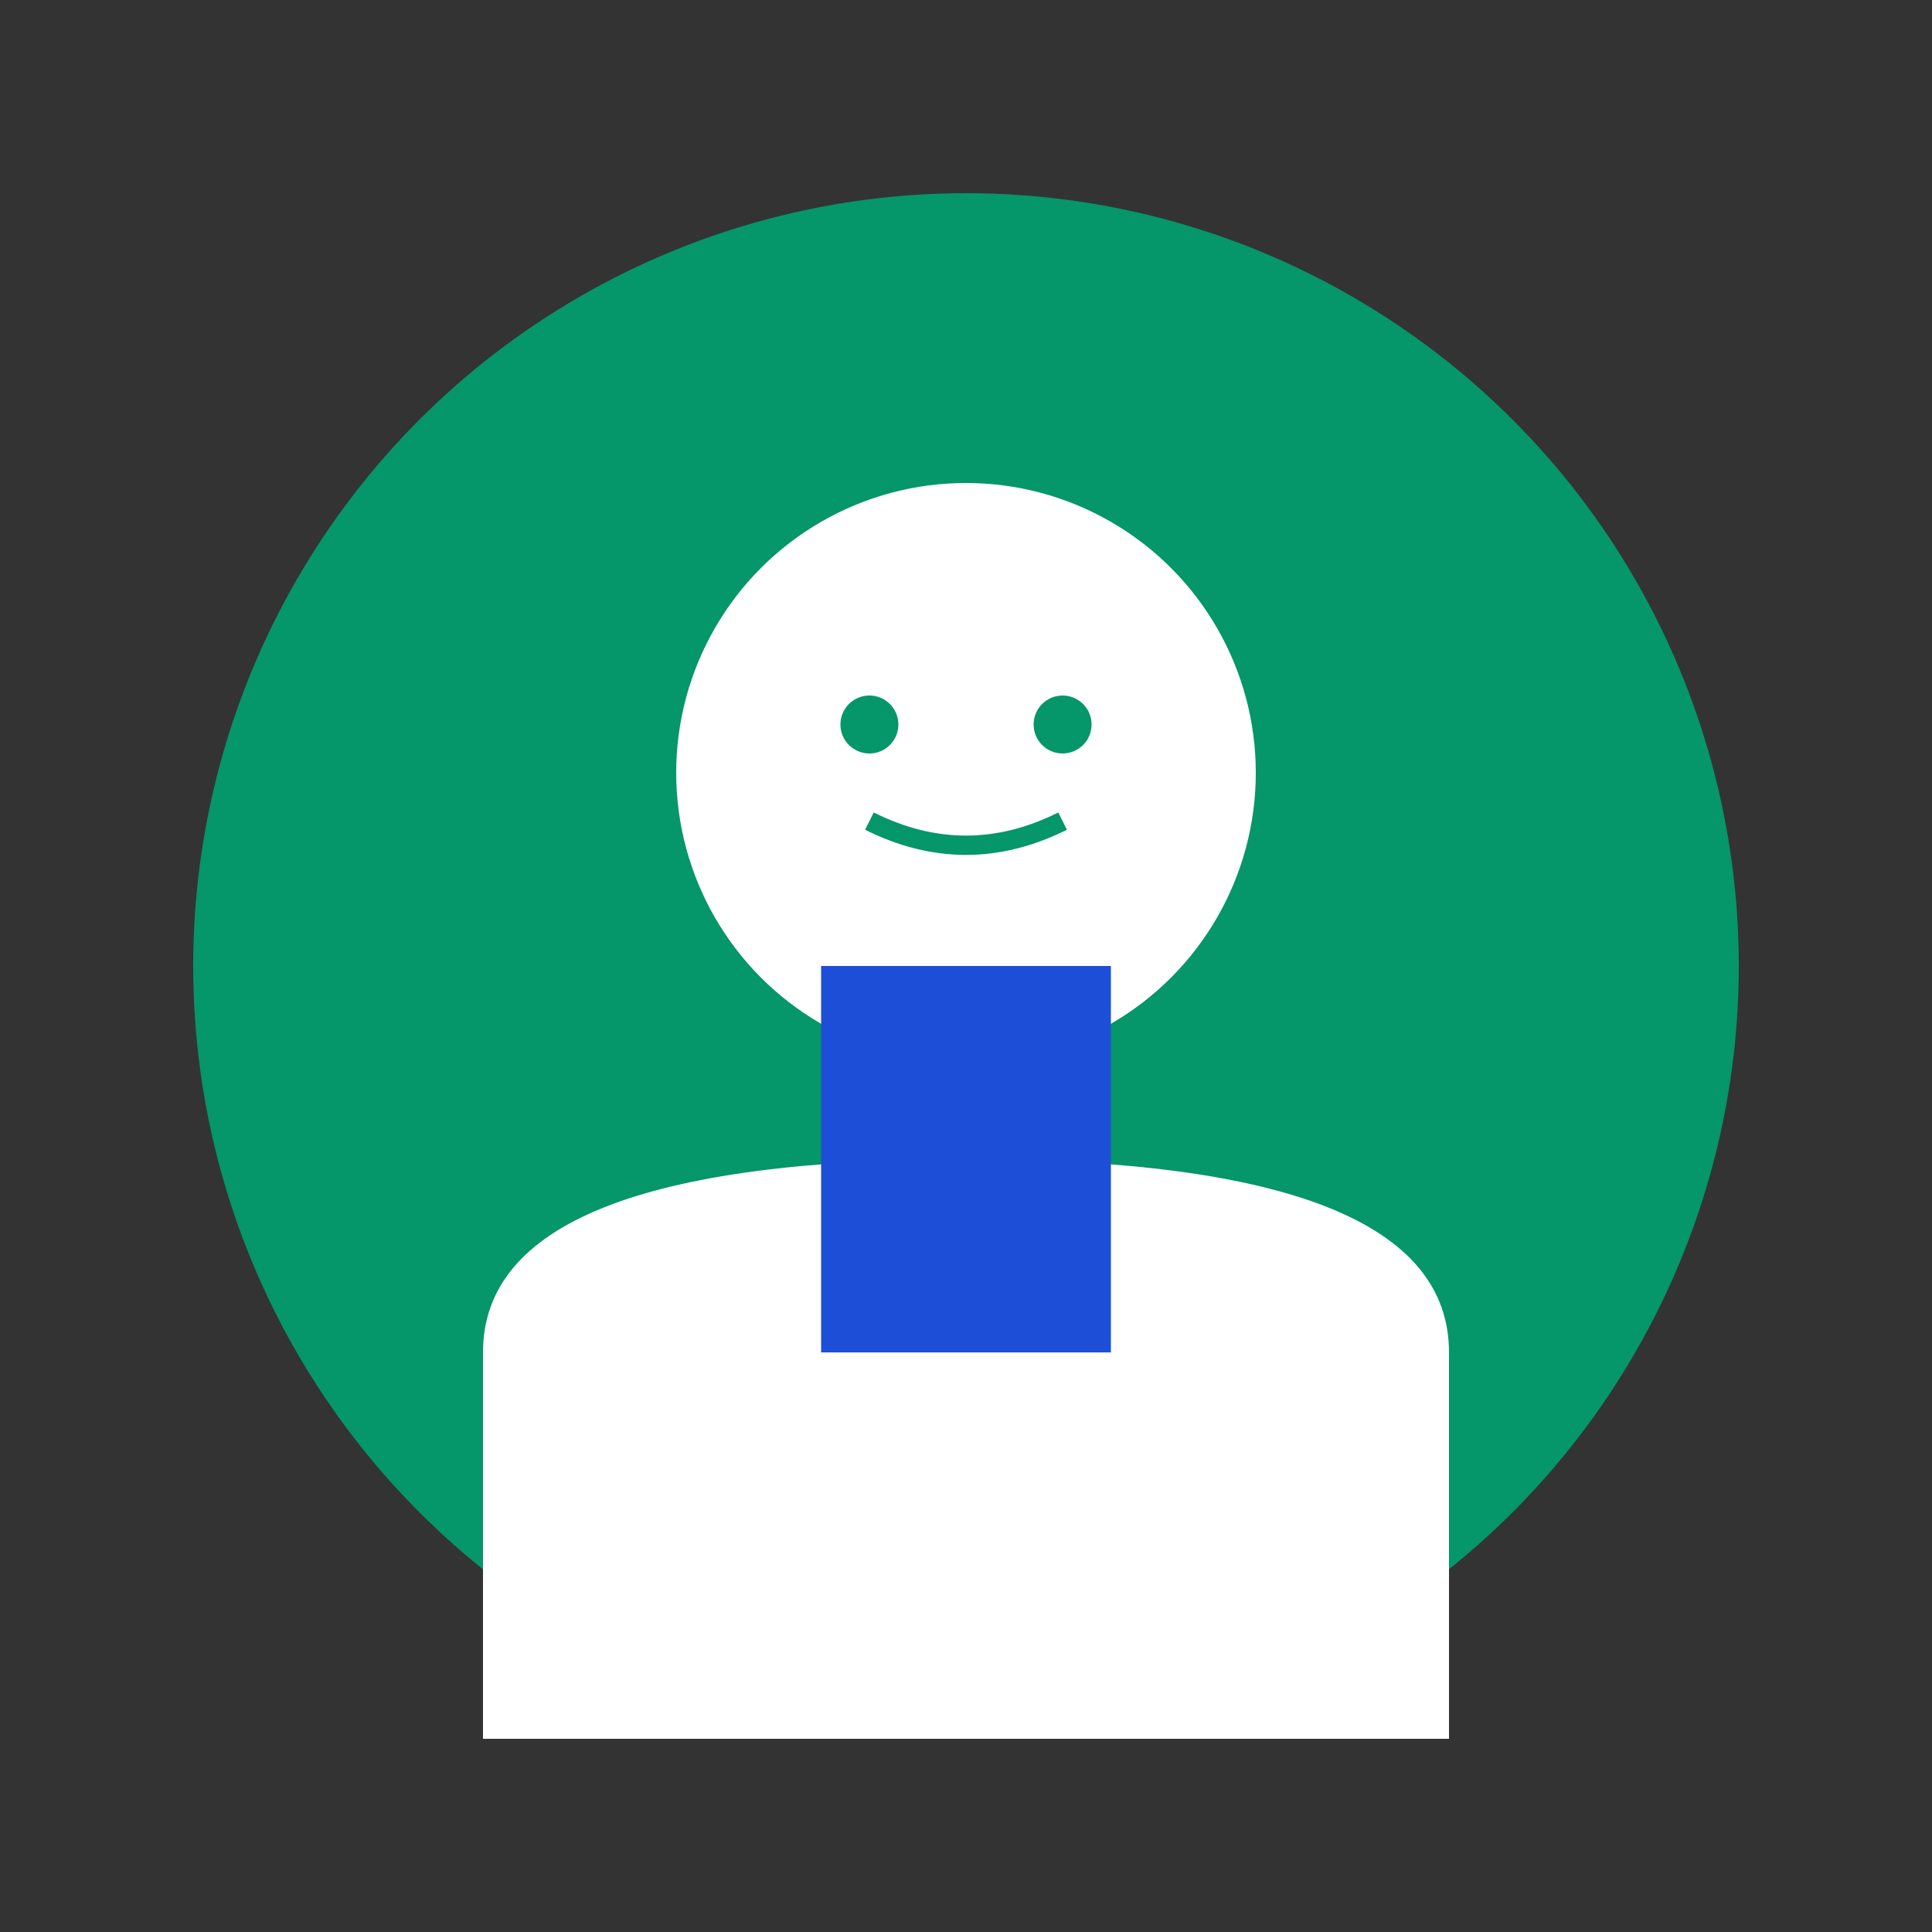
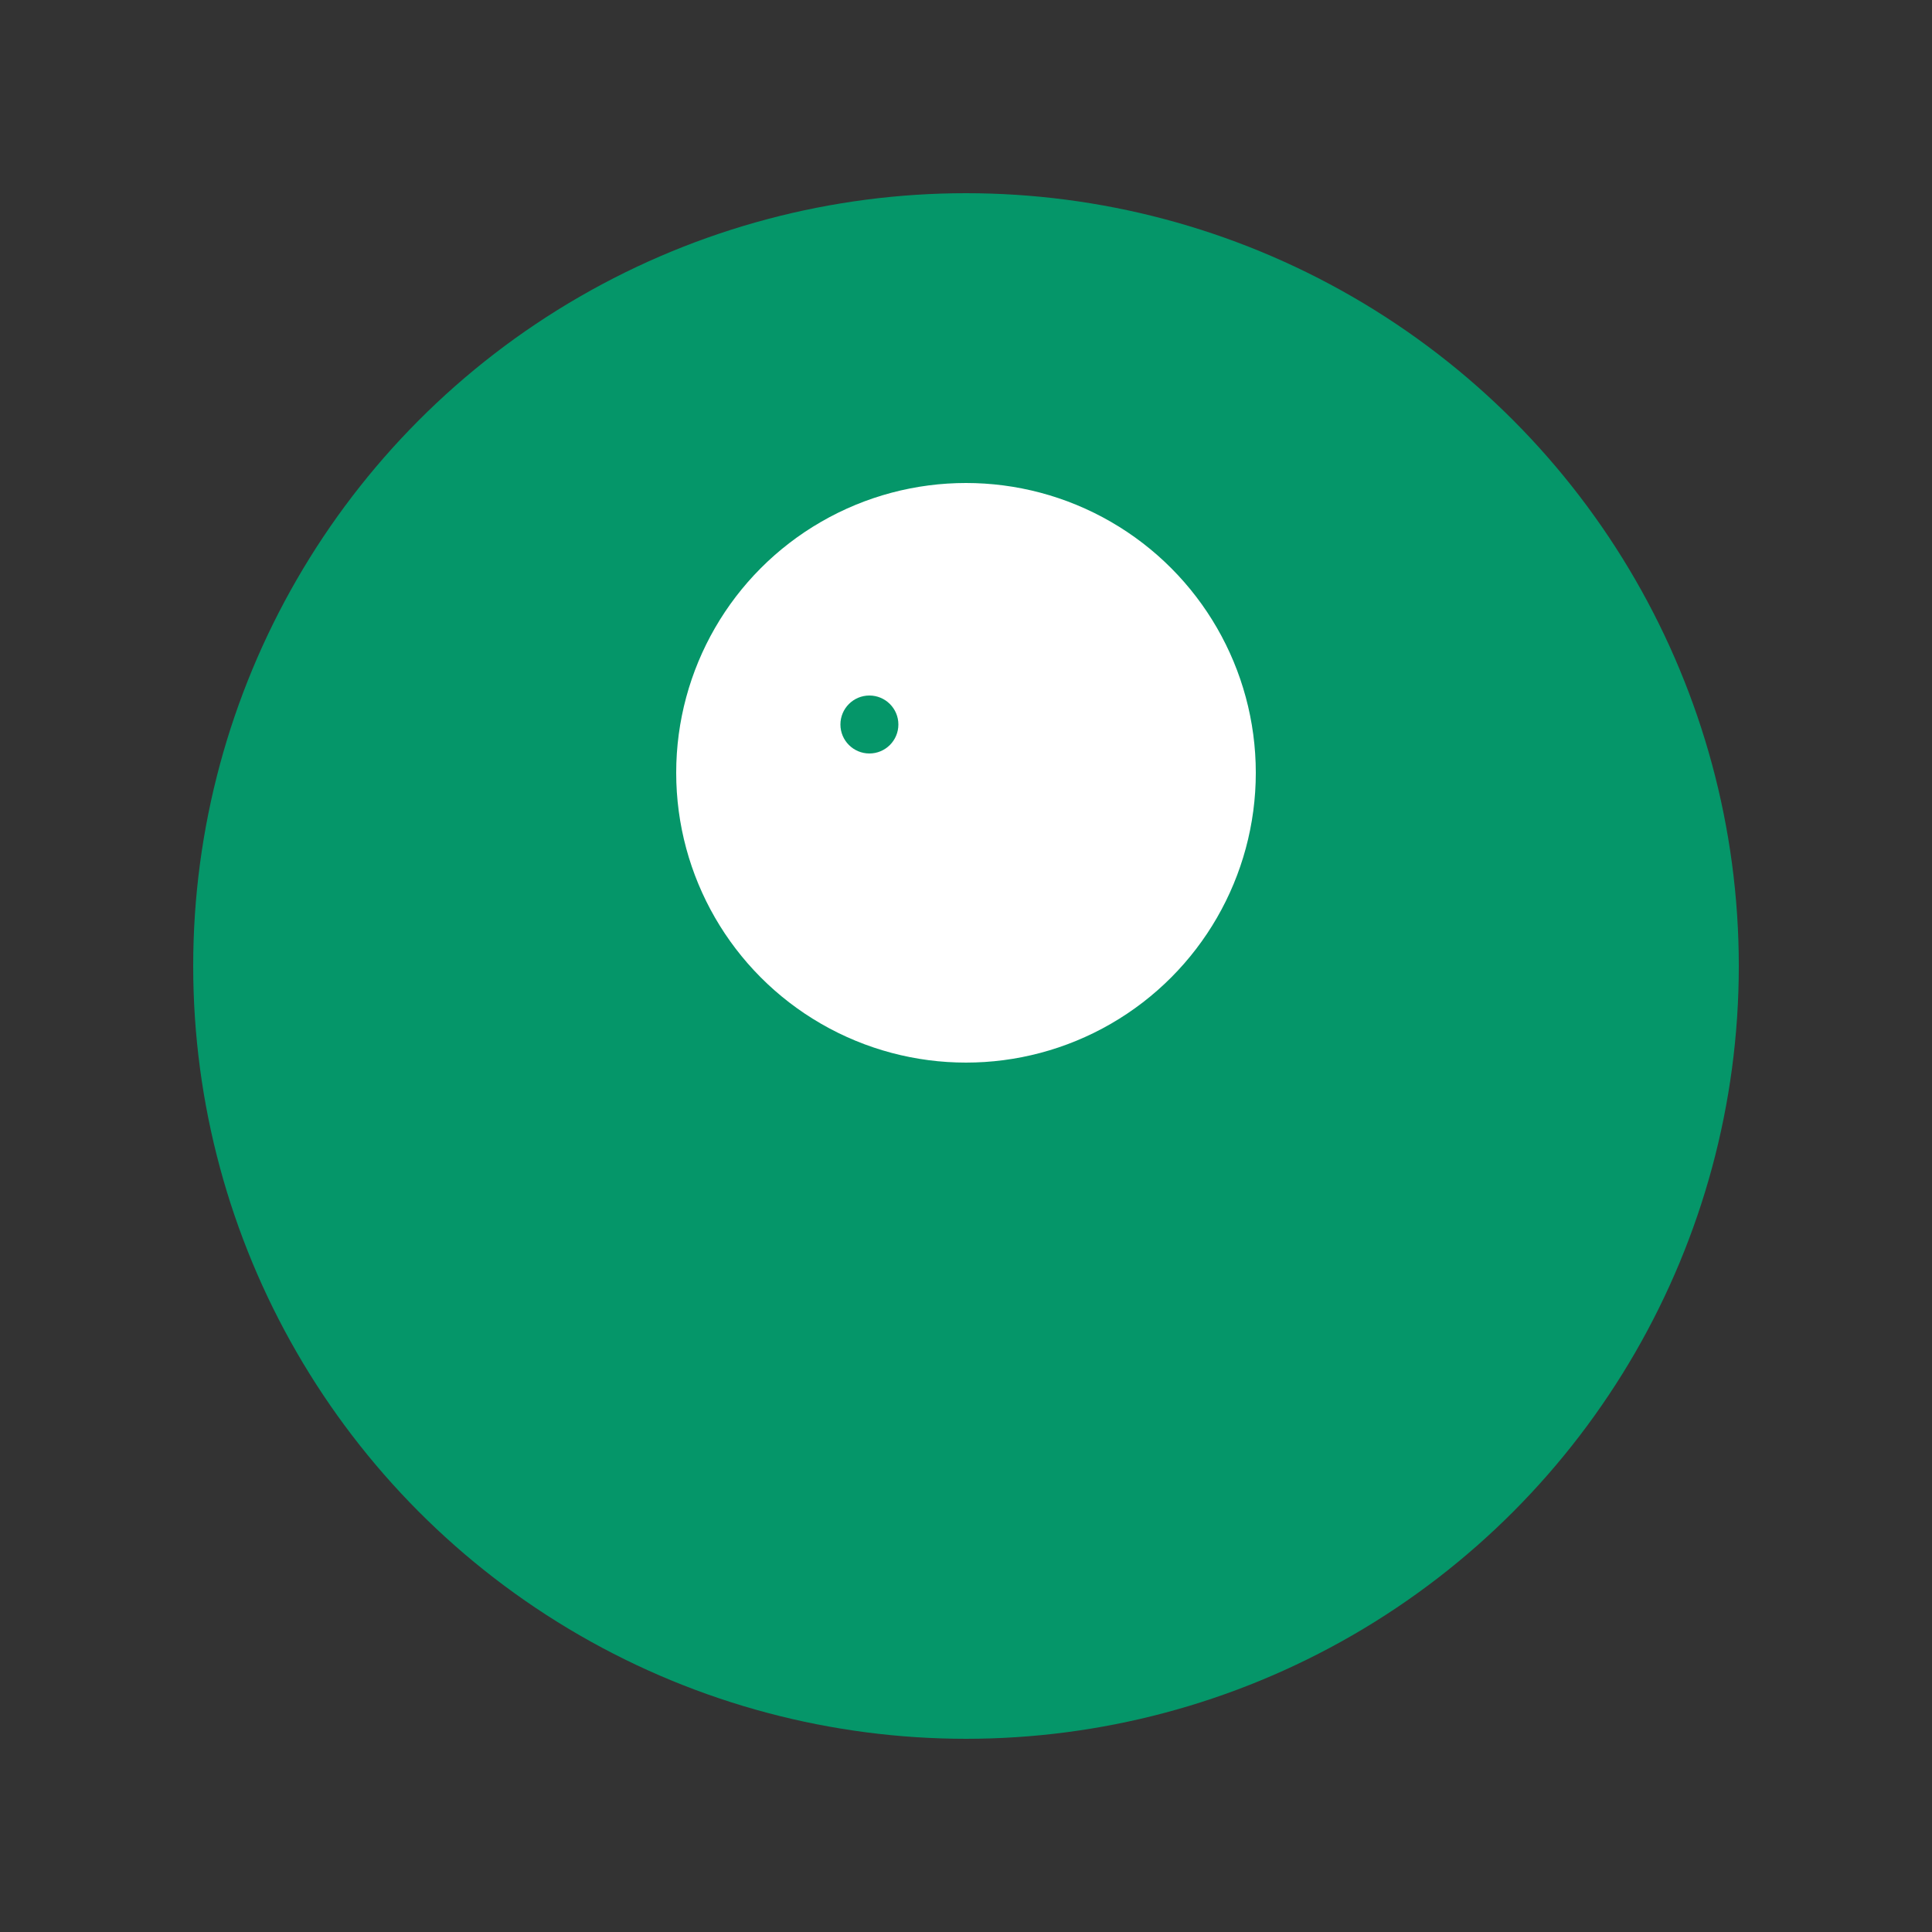
<svg xmlns="http://www.w3.org/2000/svg" viewBox="0 0 200 200" fill="none">
  <rect x="0" y="0" width="200" height="200" fill="#333333" stroke="none" />
  <circle cx="100" cy="100" r="80" fill="#059669" />
  <circle cx="100" cy="80" r="30" fill="#FFFFFF" />
-   <path d="M50 140 Q50 120 100 120 Q150 120 150 140 L150 180 L50 180 Z" fill="#FFFFFF" />
-   <rect x="85" y="100" width="30" height="40" fill="#1D4ED8" />
  <circle cx="90" cy="75" r="3" fill="#059669" />
-   <circle cx="110" cy="75" r="3" fill="#059669" />
-   <path d="M90 85 Q100 90 110 85" stroke="#059669" stroke-width="2" fill="none" />
</svg>